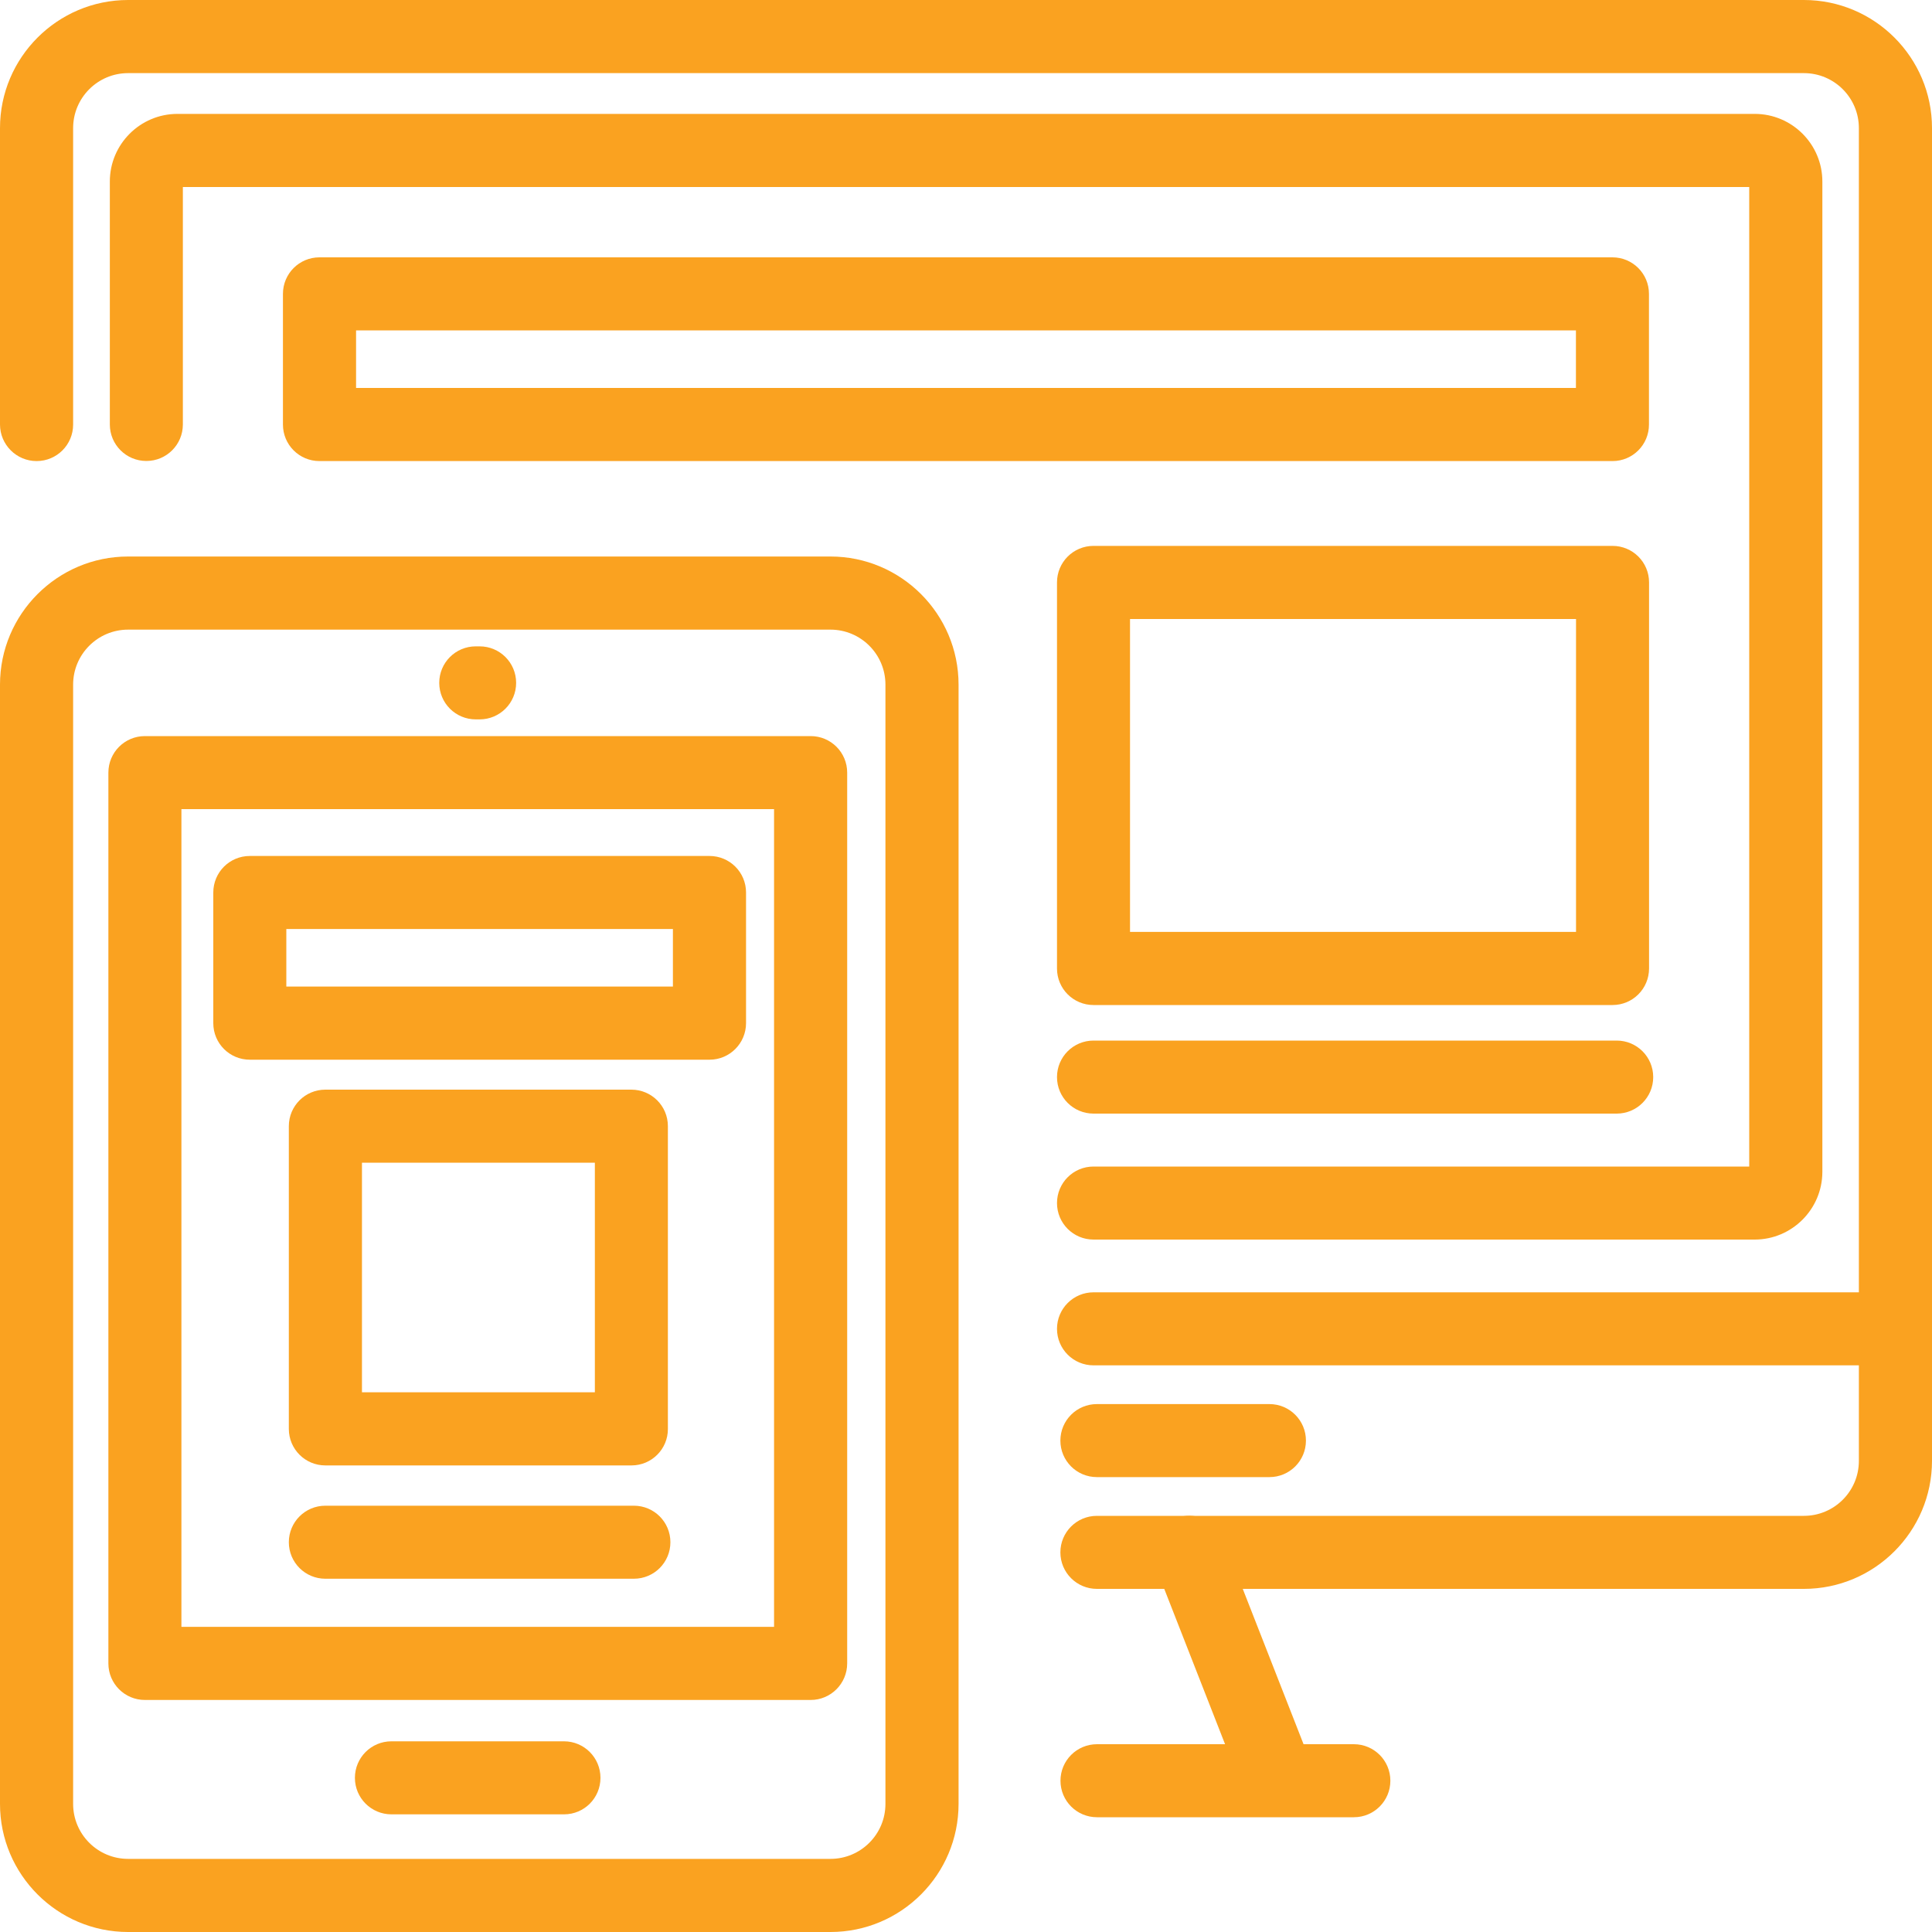
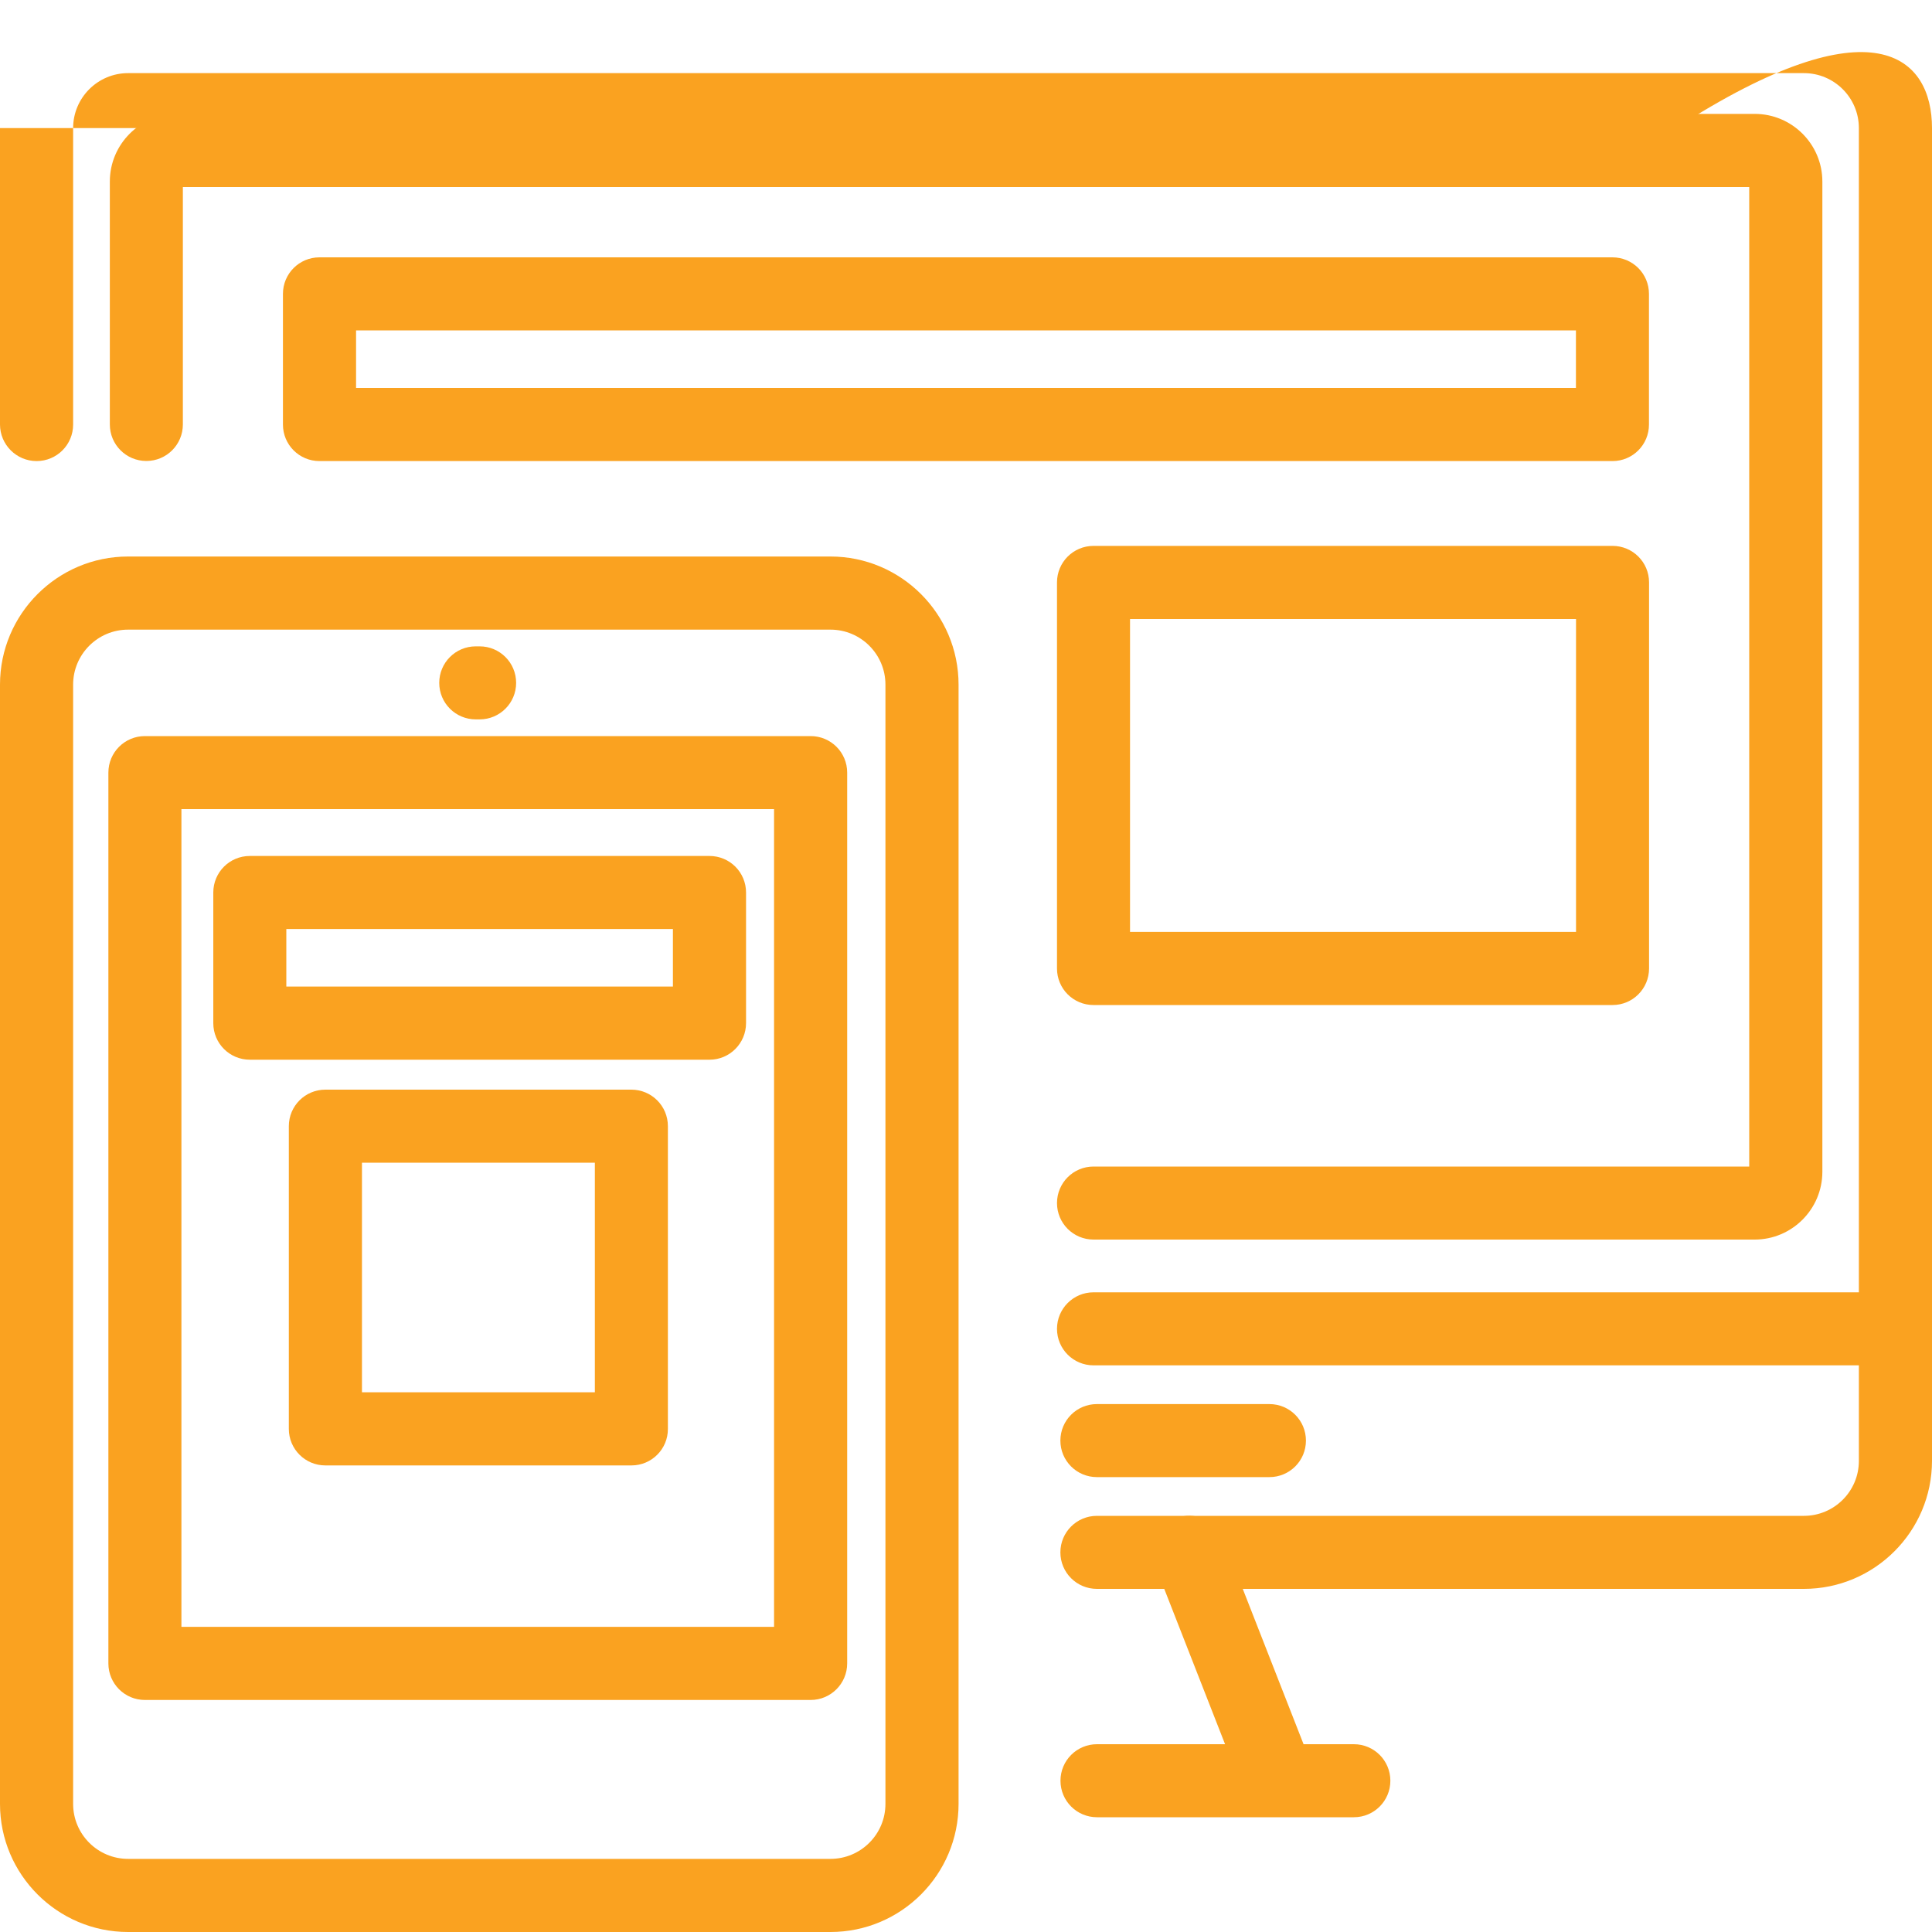
<svg xmlns="http://www.w3.org/2000/svg" version="1.1" id="Layer_1" x="0px" y="0px" viewBox="0 0 200 200" style="enable-background:new 0 0 200 200;" xml:space="preserve">
  <style type="text/css">
	.st0{fill:#FAA220;}
</style>
  <g>
    <path class="st0" d="M166.93,47.73H33.07c-2.09,0-3.78-1.69-3.78-3.78V30.42c0-2.09,1.69-3.78,3.78-3.78h133.85   c2.09,0,3.78,1.69,3.78,3.78v13.52C170.71,46.03,169.02,47.73,166.93,47.73z M36.86,40.16h126.28v-5.96H36.86V40.16z" />
-     <path class="st0" d="M186.74,164.48h-73.19c-2.09,0-3.78-1.69-3.78-3.78s1.69-3.78,3.78-3.78h73.19c3.14,0,5.69-2.55,5.69-5.69   V13.26c0-3.14-2.55-5.69-5.69-5.69H13.26c-3.14,0-5.69,2.55-5.69,5.69v30.69c0,2.09-1.69,3.78-3.78,3.78S0,46.03,0,43.94V13.26   C0,5.95,5.95,0,13.26,0h173.48C194.05,0,200,5.95,200,13.26v137.96C200,158.53,194.05,164.48,186.74,164.48z" />
+     <path class="st0" d="M186.74,164.48h-73.19c-2.09,0-3.78-1.69-3.78-3.78s1.69-3.78,3.78-3.78h73.19c3.14,0,5.69-2.55,5.69-5.69   V13.26c0-3.14-2.55-5.69-5.69-5.69H13.26c-3.14,0-5.69,2.55-5.69,5.69v30.69c0,2.09-1.69,3.78-3.78,3.78S0,46.03,0,43.94V13.26   h173.48C194.05,0,200,5.95,200,13.26v137.96C200,158.53,194.05,164.48,186.74,164.48z" />
    <path class="st0" d="M181.64,128.32h-68.44c-2.09,0-3.78-1.69-3.78-3.78s1.69-3.78,3.78-3.78h67.88V19.36H18.93v24.58   c0,2.09-1.69,3.78-3.78,3.78s-3.78-1.69-3.78-3.78V18.79c0-3.86,3.14-7,7-7h163.28c3.86,0,7,3.14,7,7v102.53   C188.64,125.18,185.5,128.32,181.64,128.32z" />
    <path class="st0" d="M166.93,104.04h-53.73c-2.09,0-3.78-1.69-3.78-3.78V60.29c0-2.09,1.69-3.78,3.78-3.78h53.73   c2.09,0,3.78,1.69,3.78,3.78v39.96C170.71,102.35,169.02,104.04,166.93,104.04z M116.98,96.47h46.17V64.08h-46.17V96.47z" />
-     <path class="st0" d="M167.36,115.28h-54.16c-2.09,0-3.78-1.69-3.78-3.78s1.69-3.78,3.78-3.78h54.16c2.09,0,3.78,1.69,3.78,3.78   S169.45,115.28,167.36,115.28z" />
    <path class="st0" d="M131.41,152.91h-17.86c-2.09,0-3.78-1.69-3.78-3.78s1.69-3.78,3.78-3.78h17.86c2.09,0,3.78,1.69,3.78,3.78   S133.5,152.91,131.41,152.91z" />
    <g>
      <path class="st0" d="M73.45,109.7H25.86c-2.09,0-3.78-1.69-3.78-3.78V92.39c0-2.09,1.69-3.78,3.78-3.78h47.59    c2.09,0,3.78,1.69,3.78,3.78v13.52C77.23,108,75.54,109.7,73.45,109.7z M29.64,102.13h40.02v-5.96H29.64V102.13z" />
      <path class="st0" d="M83.92,175.98H15c-2.09,0-3.78-1.69-3.78-3.78V79.98c0-2.09,1.69-3.78,3.78-3.78h68.92    c2.09,0,3.78,1.69,3.78,3.78v92.21C87.7,174.28,86.01,175.98,83.92,175.98z M18.78,168.41h61.35V83.76H18.78V168.41z" />
      <path class="st0" d="M85.97,200H13.26C5.95,200,0,194.05,0,186.74V70.87c0-7.31,5.95-13.26,13.26-13.26h72.71    c7.31,0,13.26,5.95,13.26,13.26v115.87C99.23,194.05,93.29,200,85.97,200z M13.26,65.18c-3.14,0-5.69,2.55-5.69,5.69v115.87    c0,3.14,2.55,5.69,5.69,5.69h72.71c3.14,0,5.69-2.55,5.69-5.69V70.87c0-3.14-2.55-5.69-5.69-5.69H13.26z" />
      <path class="st0" d="M65.37,151.7H33.68c-2.09,0-3.78-1.69-3.78-3.78v-31.34c0-2.09,1.69-3.78,3.78-3.78h31.68    c2.09,0,3.78,1.69,3.78,3.78v31.34C69.15,150,67.46,151.7,65.37,151.7z M37.47,144.13h24.11v-23.77H37.47V144.13z" />
-       <path class="st0" d="M65.62,163.43H33.68c-2.09,0-3.78-1.69-3.78-3.78s1.69-3.78,3.78-3.78h31.94c2.09,0,3.78,1.69,3.78,3.78    S67.71,163.43,65.62,163.43z" />
-       <path class="st0" d="M58.39,187.82H40.52c-2.09,0-3.78-1.69-3.78-3.78s1.69-3.78,3.78-3.78h17.86c2.09,0,3.78,1.69,3.78,3.78    S60.48,187.82,58.39,187.82z" />
      <path class="st0" d="M49.65,74.47h-0.4c-2.09,0-3.78-1.69-3.78-3.78s1.69-3.78,3.78-3.78h0.4c2.09,0,3.78,1.69,3.78,3.78    S51.74,74.47,49.65,74.47z" />
    </g>
    <path class="st0" d="M140.15,188.12h-26.59c-2.09,0-3.78-1.69-3.78-3.78s1.69-3.78,3.78-3.78h26.59c2.09,0,3.78,1.69,3.78,3.78   S142.24,188.12,140.15,188.12z" />
    <path class="st0" d="M196.22,141.34h-83.02c-2.09,0-3.78-1.69-3.78-3.78s1.69-3.78,3.78-3.78h83.02c2.09,0,3.78,1.69,3.78,3.78   S198.31,141.34,196.22,141.34z" />
    <path class="st0" d="M132.07,187.37c-1.51,0-2.94-0.92-3.53-2.41l-8.96-22.89c-0.76-1.94,0.2-4.14,2.15-4.9   c1.94-0.76,4.14,0.2,4.9,2.15l8.96,22.89c0.76,1.94-0.2,4.14-2.15,4.9C133,187.29,132.53,187.37,132.07,187.37z" />
  </g>
</svg>